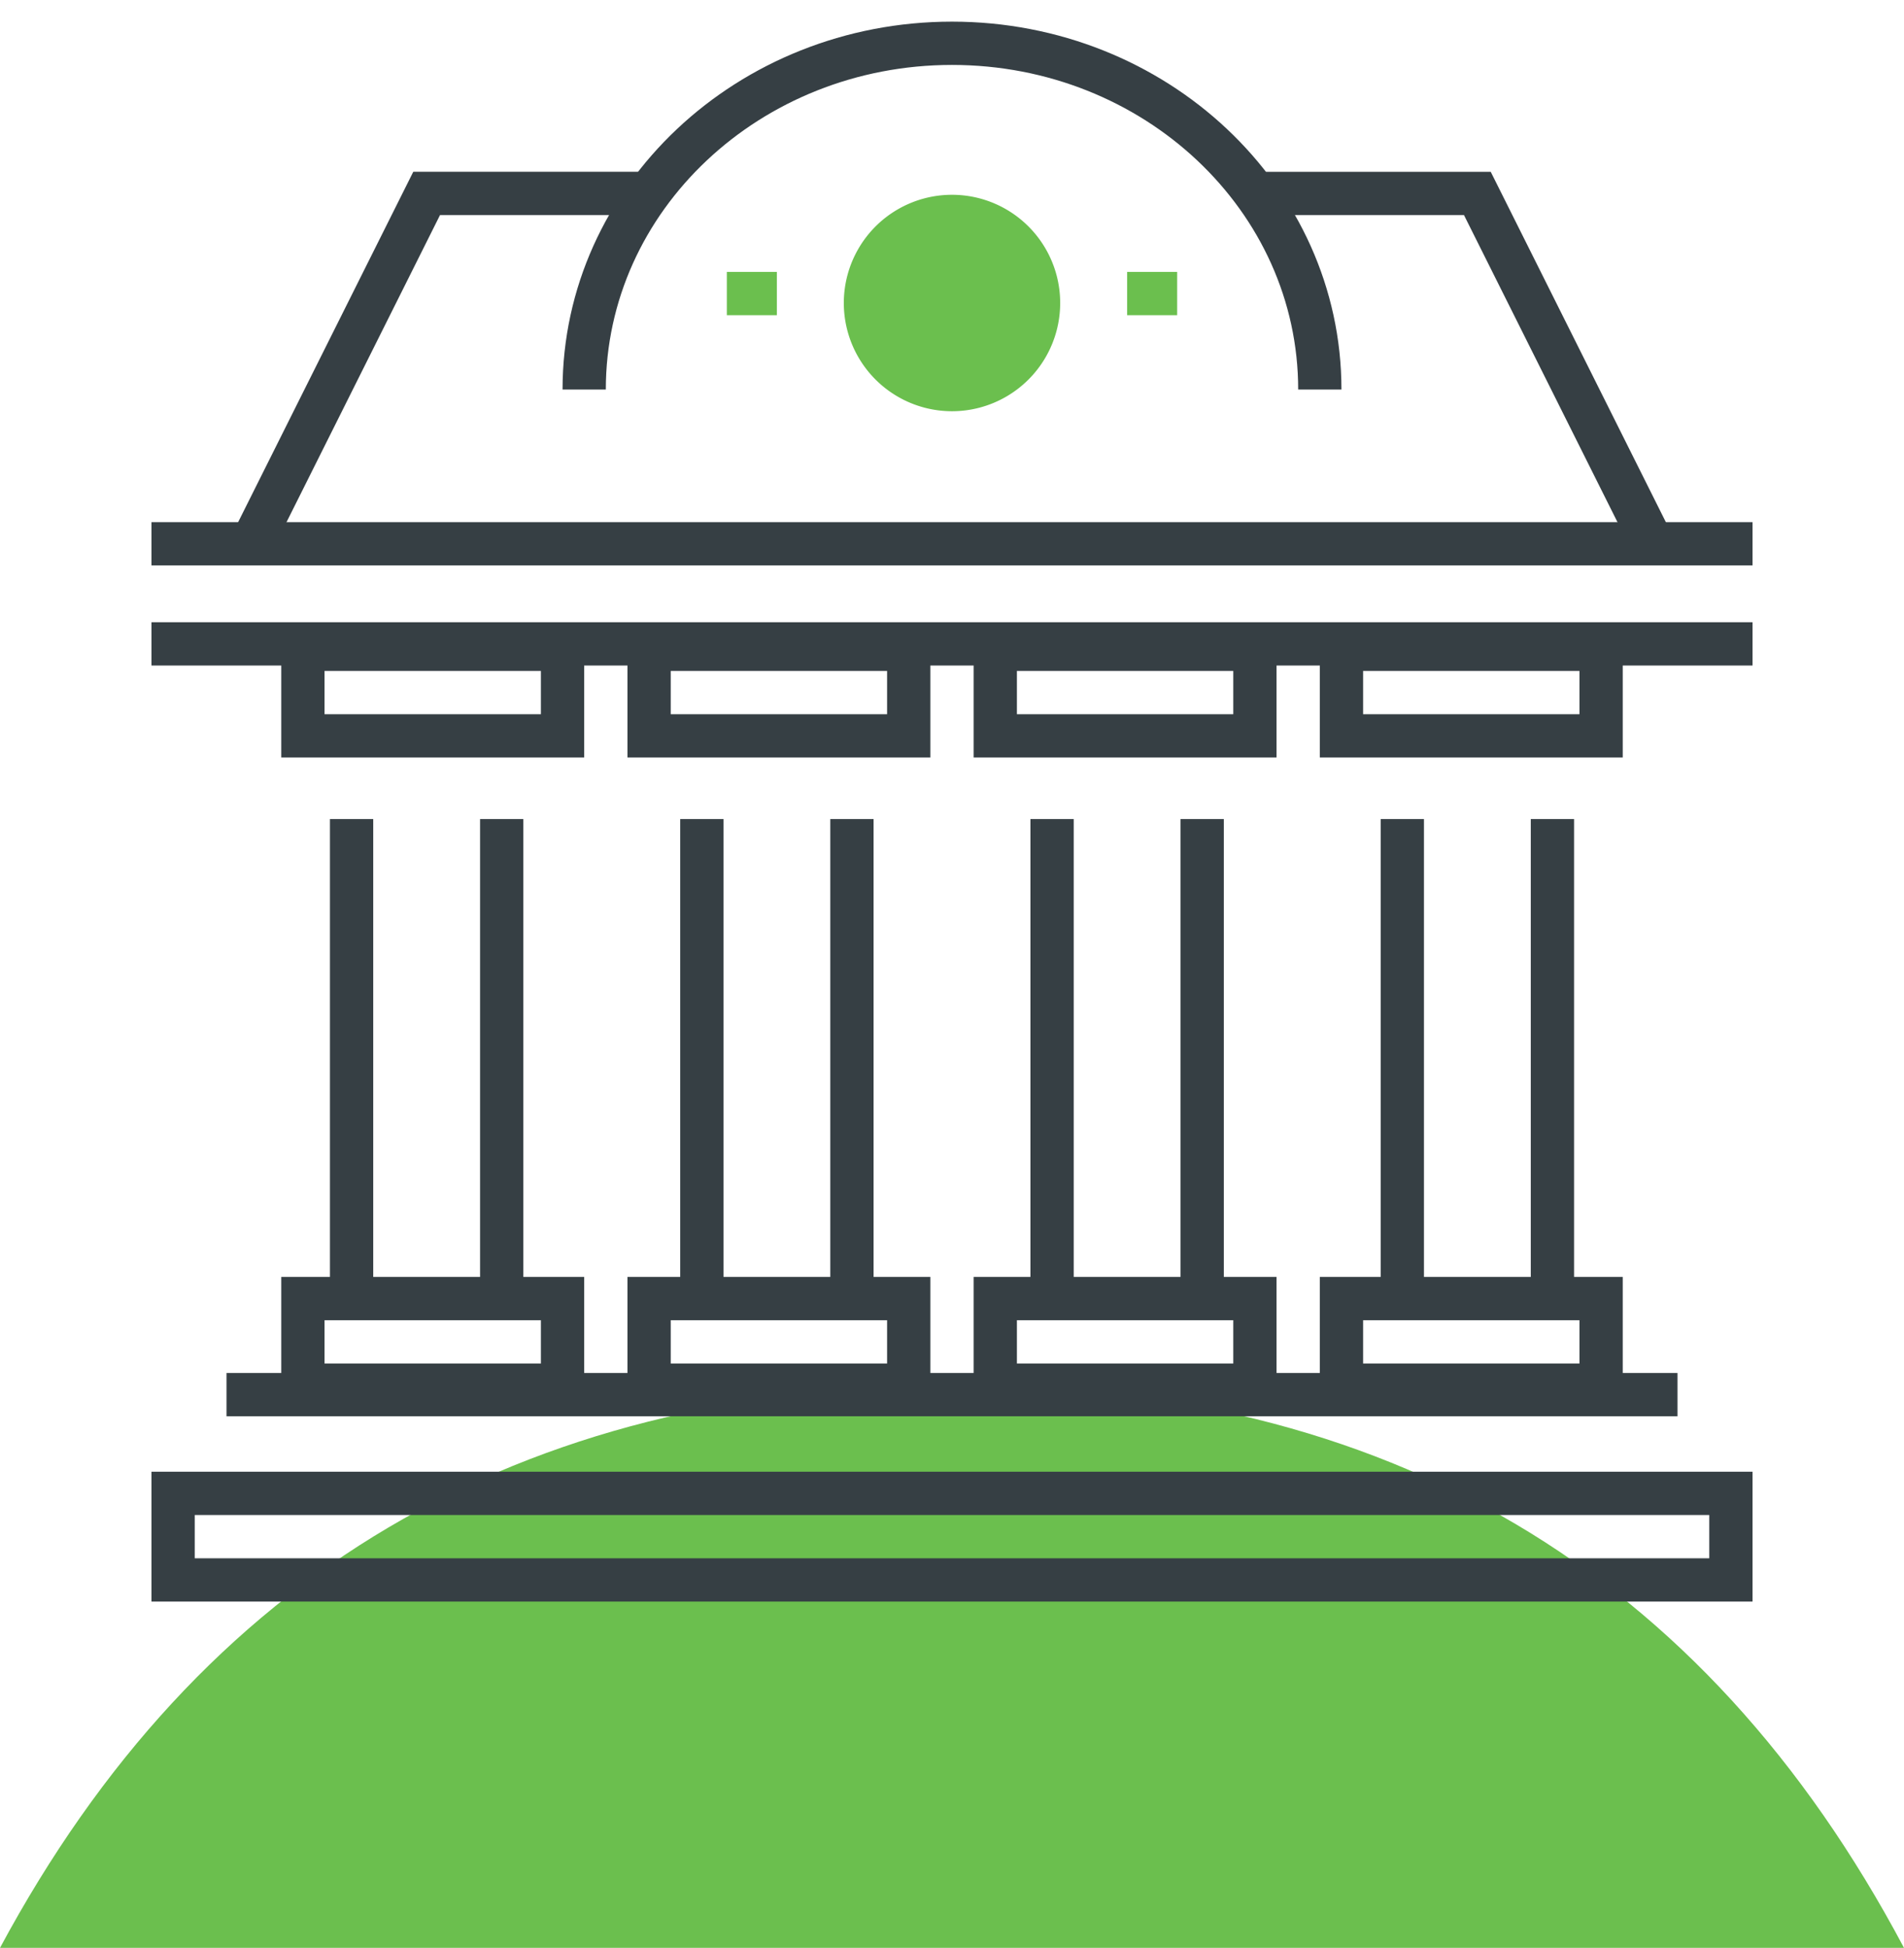
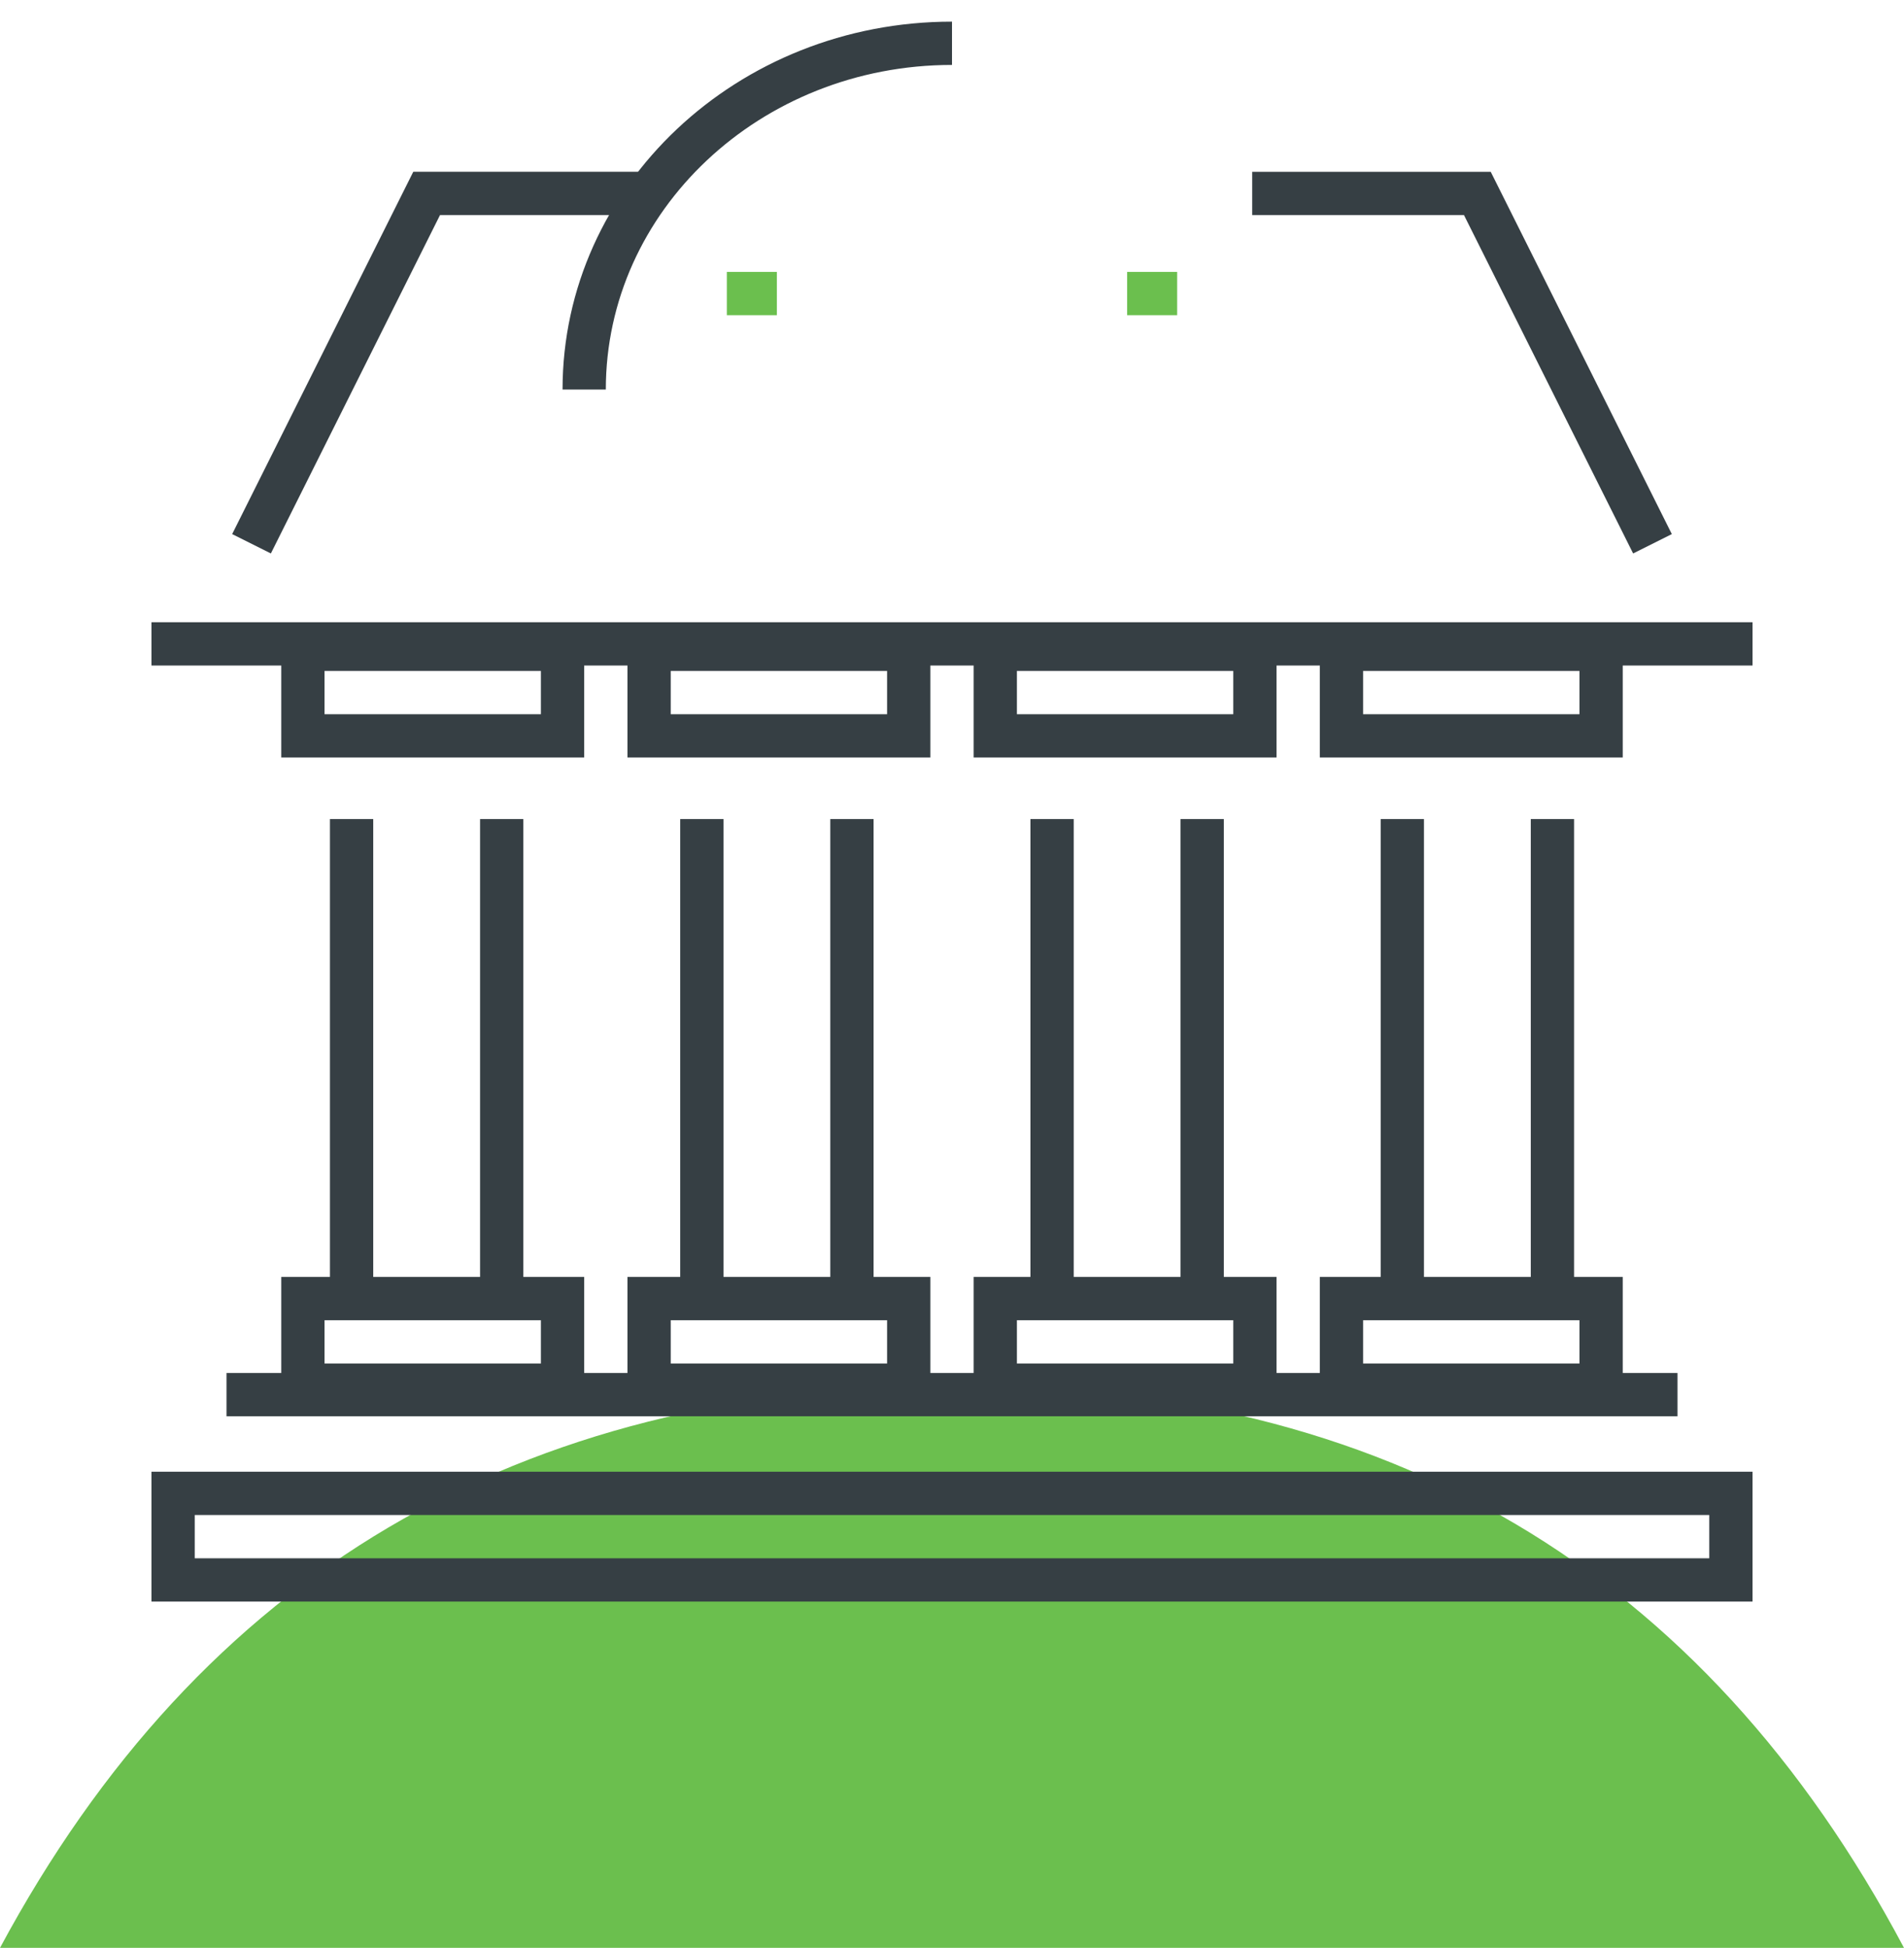
<svg xmlns="http://www.w3.org/2000/svg" height="90" width="88">
  <g fill="none" fill-rule="evenodd">
    <path d="m44 64.001c20.073-.107 34.74 8.56 44 25.999h-88c9.26-17.226 23.927-25.892 44-25.999z" fill="#6bbf4e" />
    <g stroke="#363f44">
      <path d="m57.875 8.938h10.406l8.094 16.187m-64.75 0 8.094-16.188h10.406" stroke-width="2" />
-       <path d="m27 18c0-8.836 7.611-16 17-16s17 7.164 17 16" stroke-width="2" />
-       <path d="m81 25.125h-74" stroke-linejoin="round" stroke-width="2" />
+       <path d="m27 18c0-8.836 7.611-16 17-16" stroke-width="2" />
      <path d="m16.25 59.813v-21.969m6.938 0v21.969m-9.188-25.813h12v-4h-12zm0 30h12v-4h-12zm18.438-4.187v-21.969m6.937 0v21.969m-9.375-25.813h12v-4h-12zm0 30h12v-4h-12zm18.625-4.187v-21.969m6.938 0v21.969m-9.563-25.813h12v-4h-12zm0 30h12v-4h-12zm18.813-4.187v-21.969m6.937 0v21.969m-9.75-25.813h12v-4h-12zm0 30h12v-4h-12zm19-34.25h-74m3.469 34.688h67.062" stroke-width="2" />
    </g>
-     <path d="m44 9a5 5 0 1 1 0 10 5 5 0 0 1 0-10z" fill="#6bbf4e" />
    <path d="m52.094 13.563h2.312m-18.5 0h-2.312" stroke="#6bbf4e" stroke-width="2" />
    <path d="m8 73h72v-4h-72z" stroke="#363f44" stroke-width="2" />
  </g>
</svg>